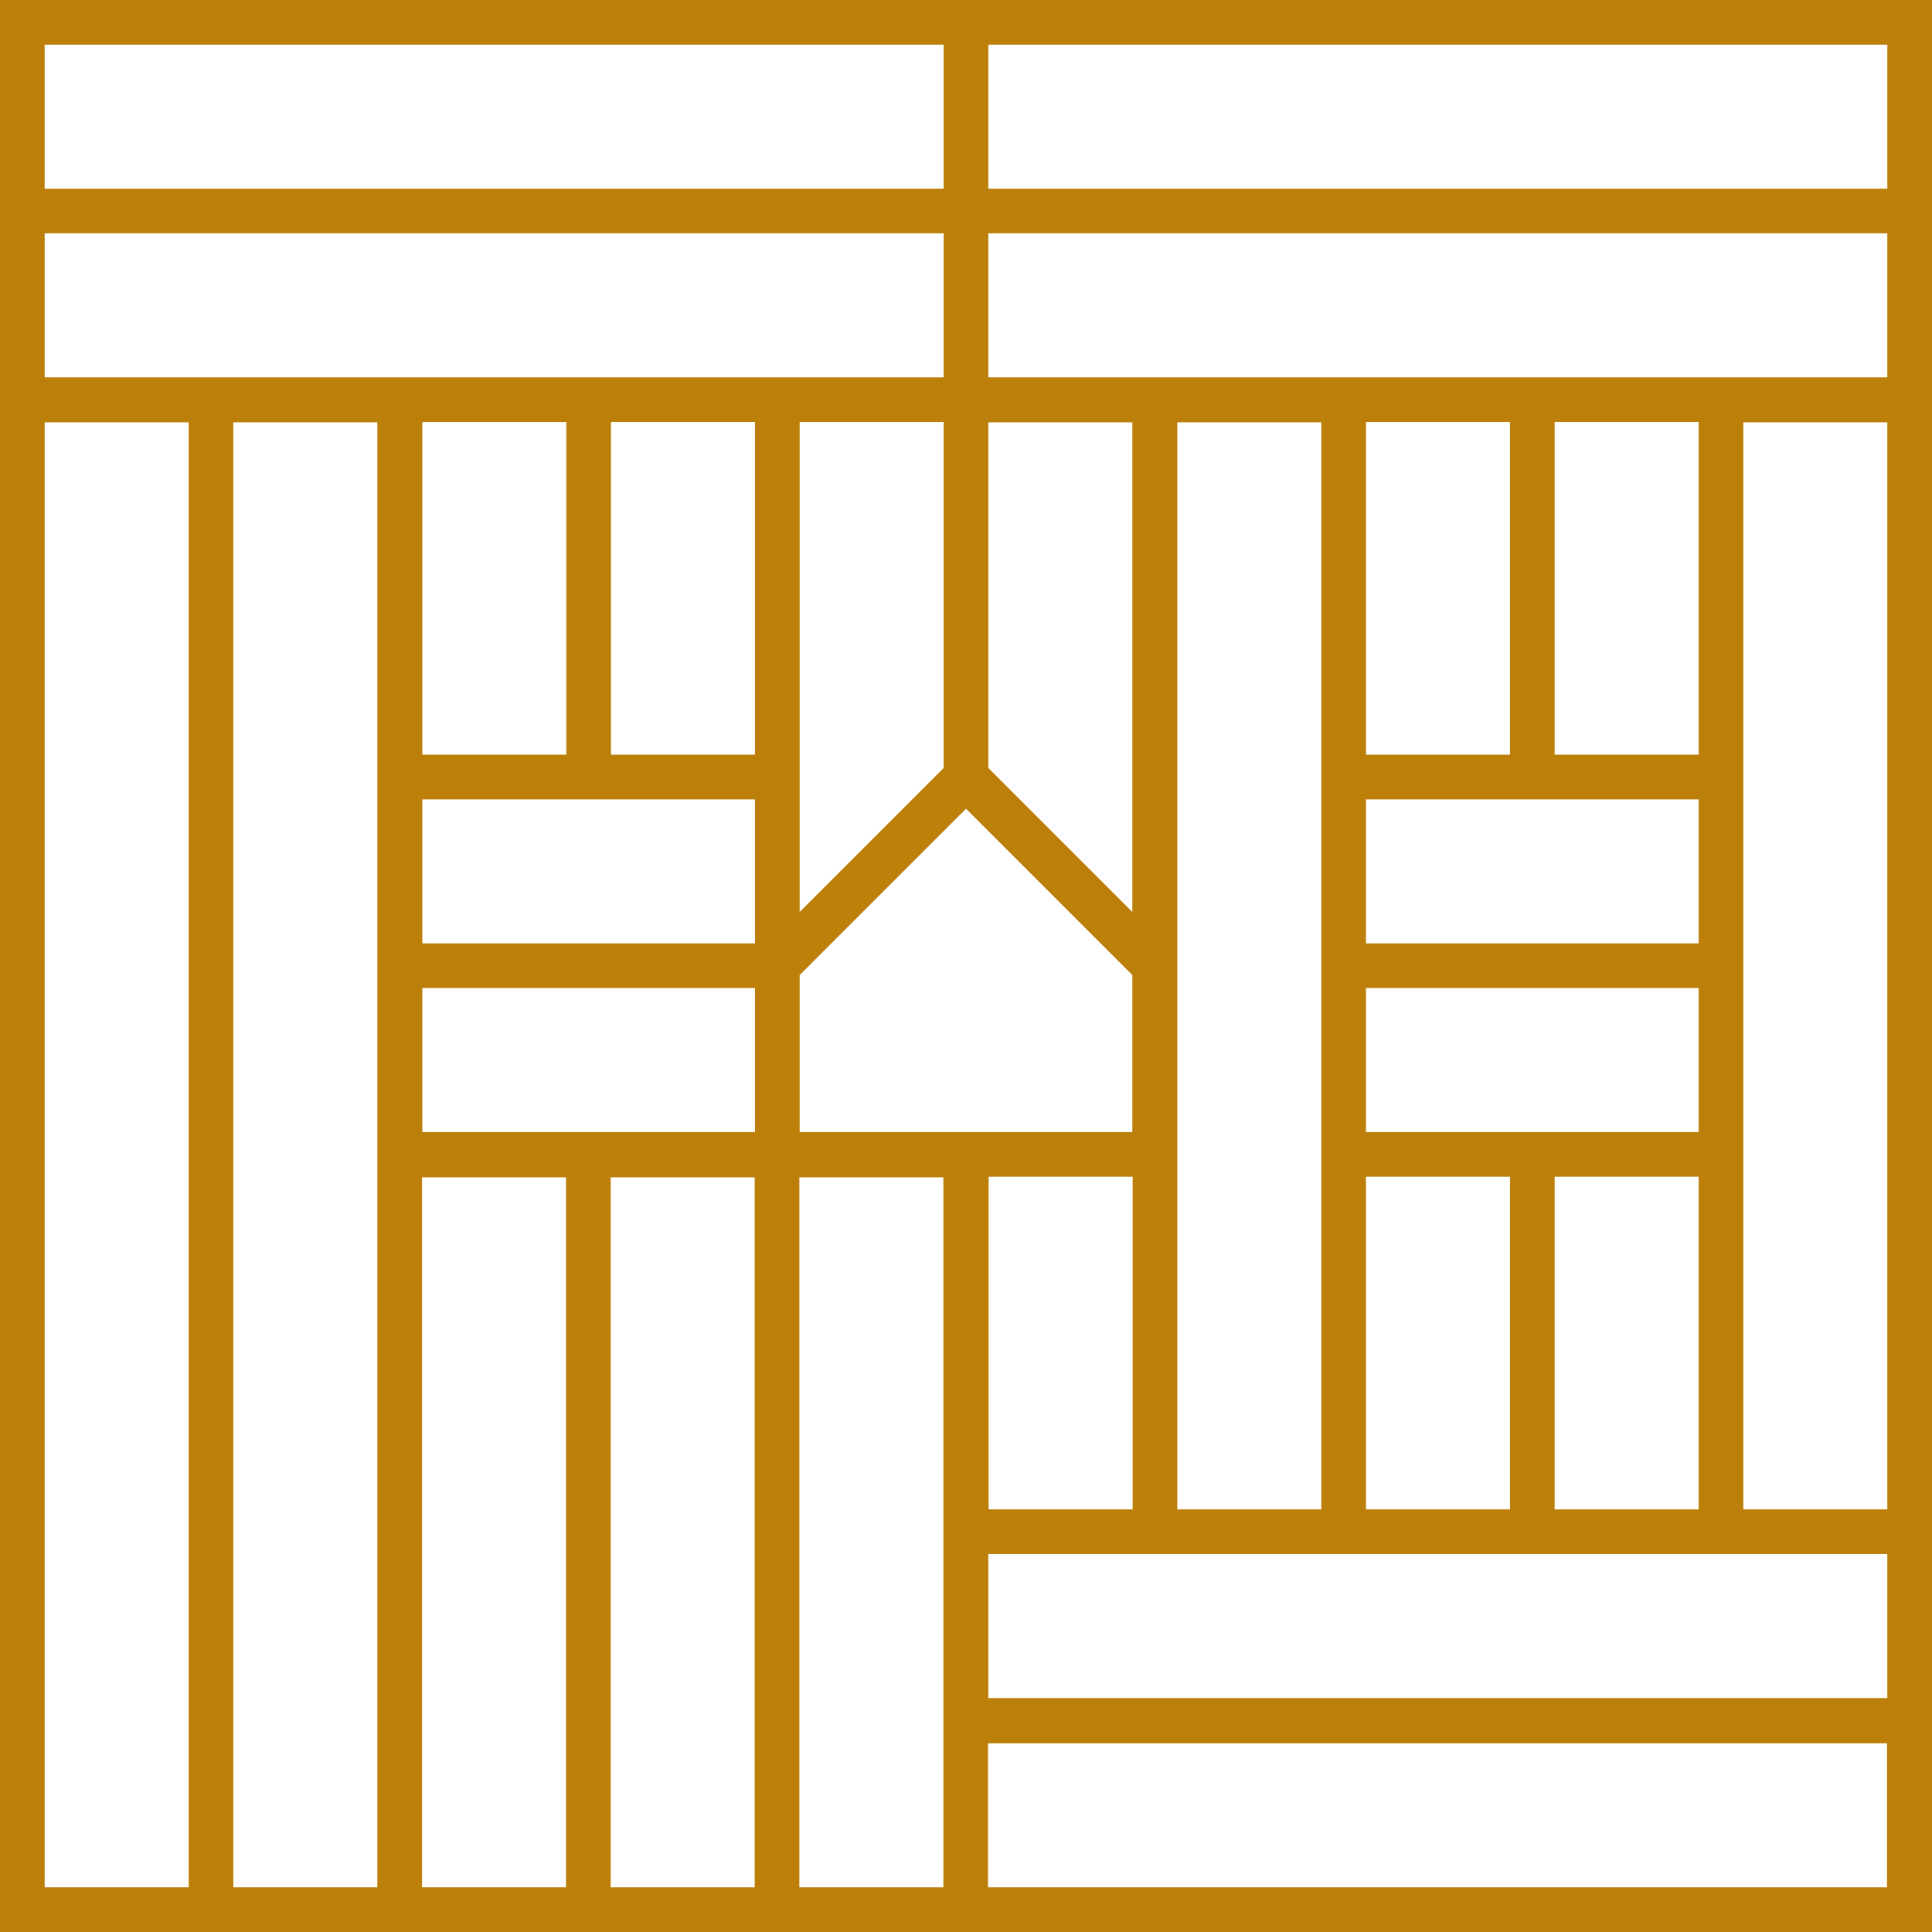
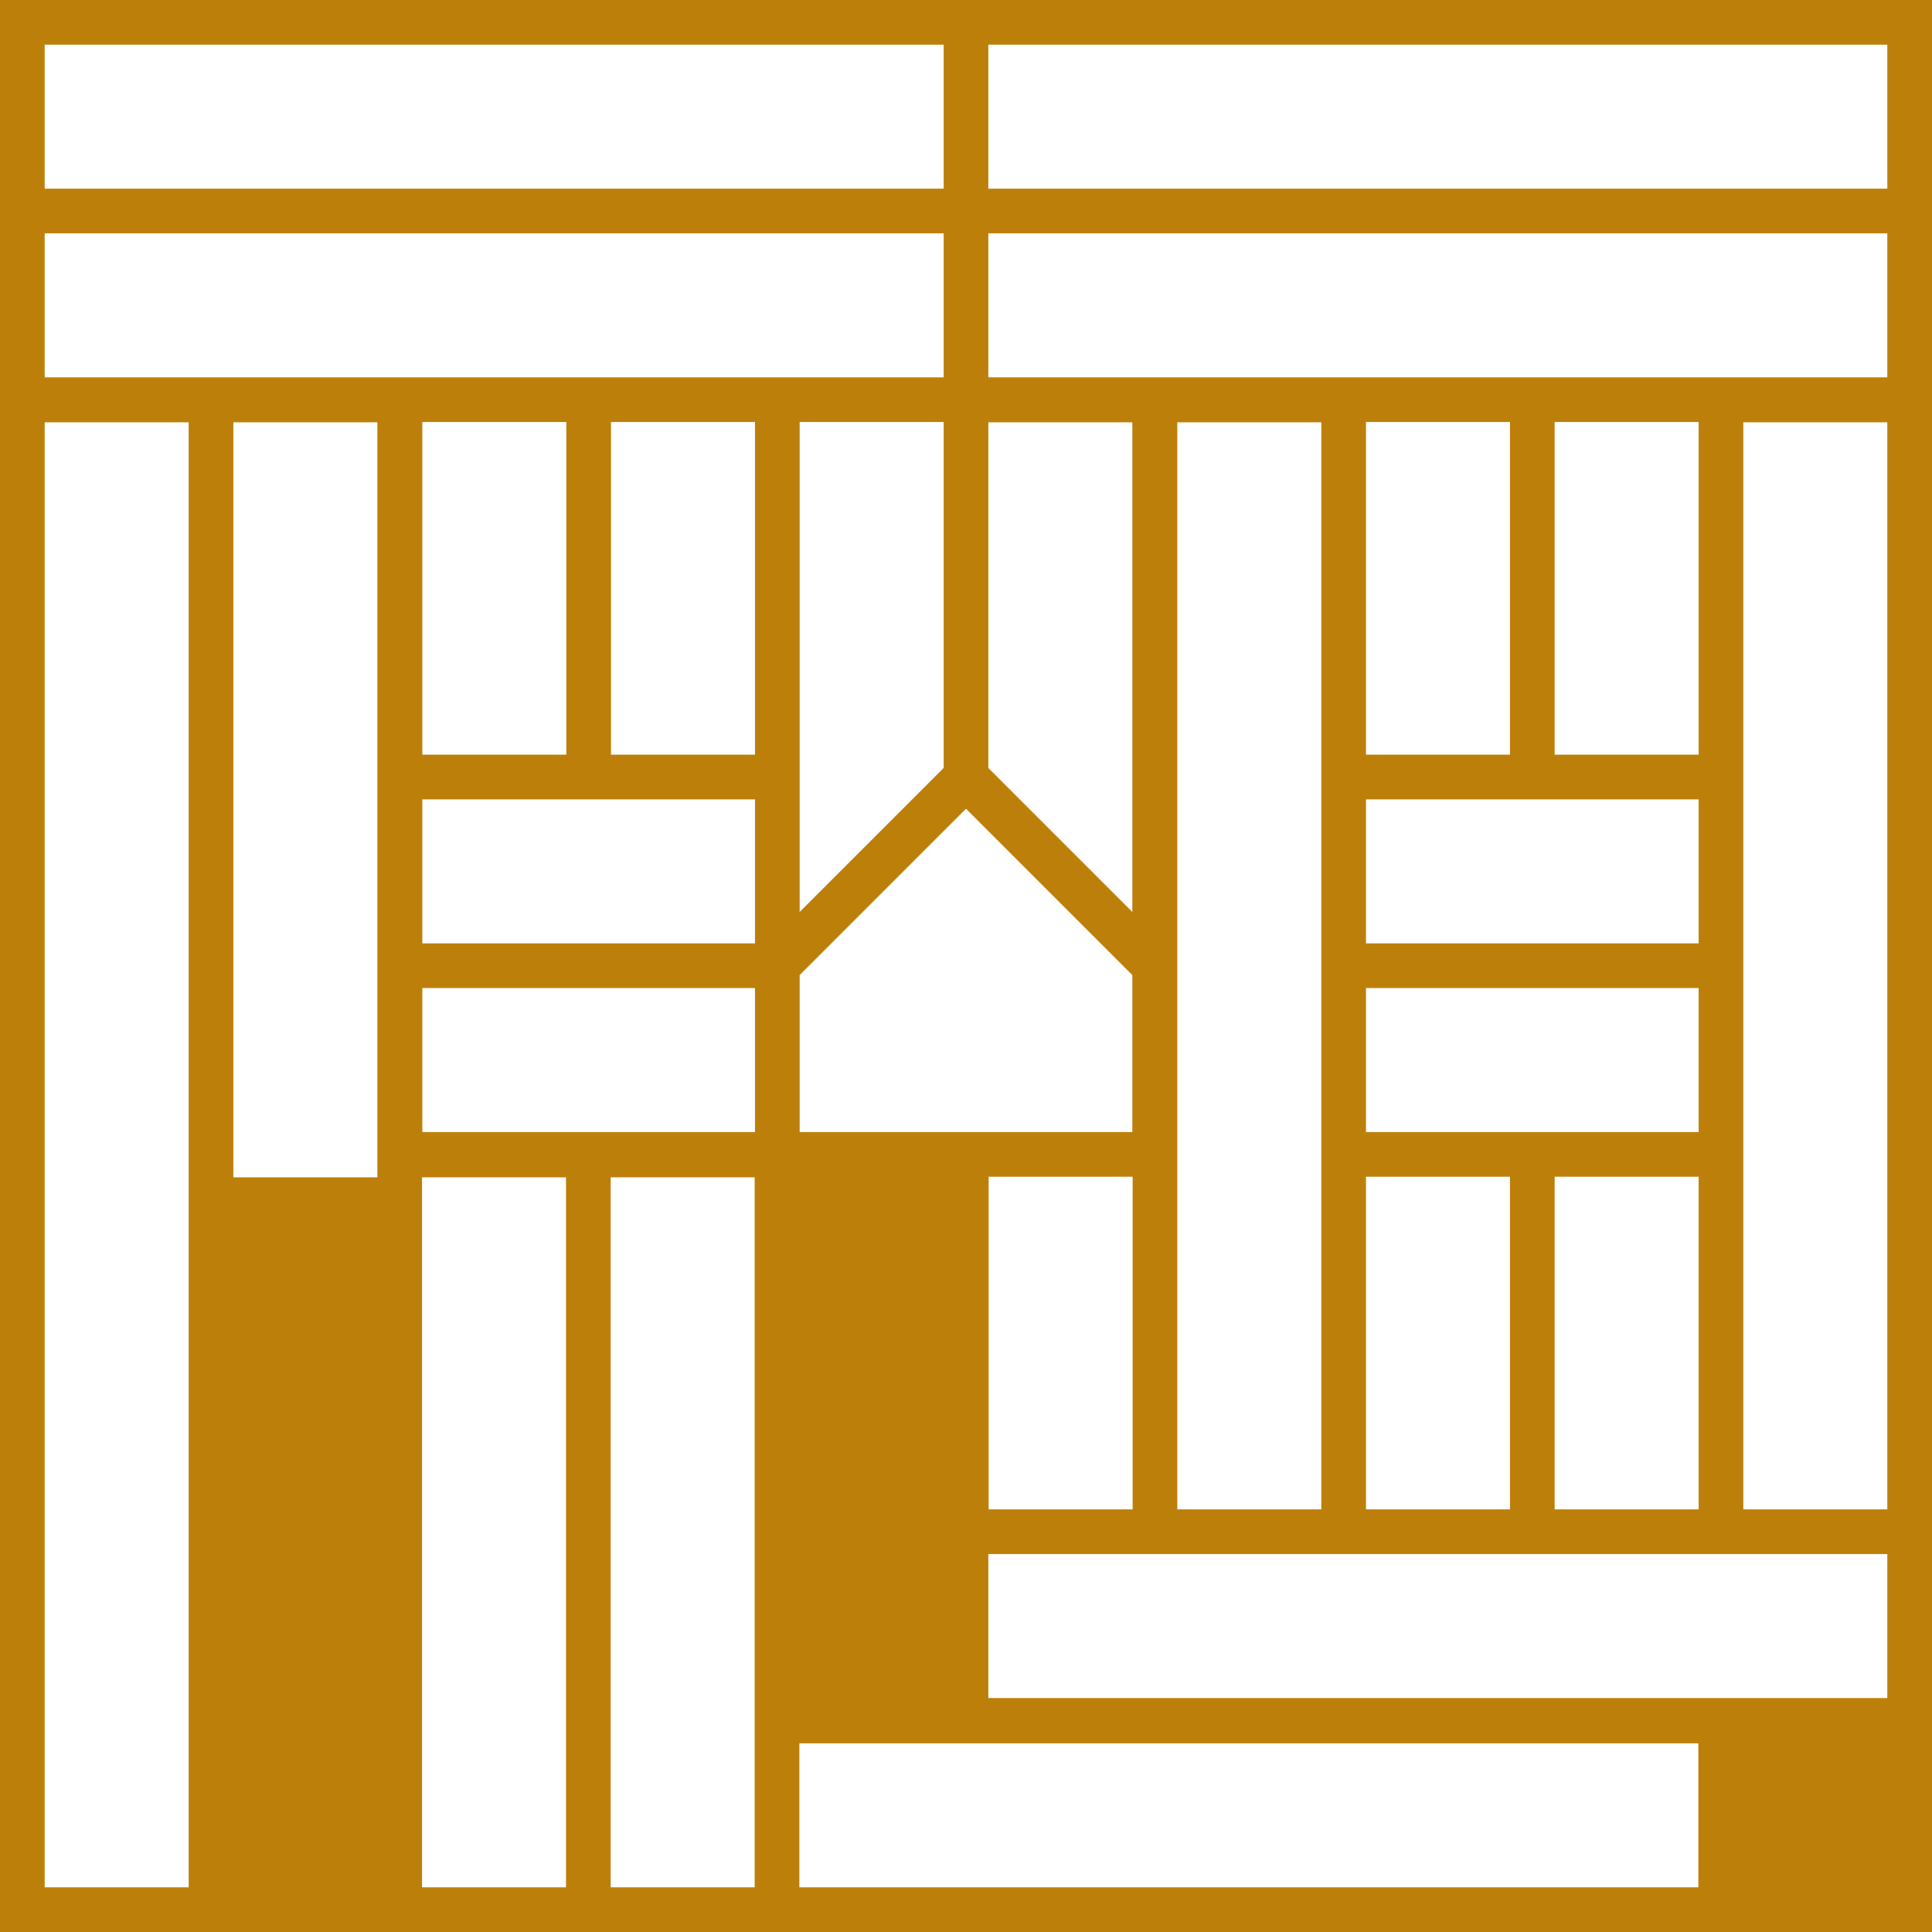
<svg xmlns="http://www.w3.org/2000/svg" id="Layer_1" viewBox="0 0 64 64">
  <defs>
    <style>.cls-1{fill:#bc800a;stroke-width:0px;}</style>
  </defs>
-   <path class="cls-1" d="m1.48,6.25h29.78V1.48H1.48v4.77Zm31.26,0h29.78V1.48h-29.78v4.77ZM1.48,12.5h29.78v-4.77H1.48v4.77Zm31.26,0h29.78v-4.77h-29.78v4.77Zm-18.75,12.5h4.77v-11.02h-4.77v11.02Zm6.25,0h4.77v-11.02h-4.77v11.02Zm25.01,0h4.77v-11.02h-4.77v11.02Zm6.25,0h4.77v-11.02h-4.77v11.02Zm-18.76-11.02v11.46l4.77,4.77V13.99h-4.77Zm-6.25,0v16.23l4.77-4.77v-11.46h-4.77Zm-12.5,17.27h11.02v-4.77h-11.02v4.77Zm31.26,0h11.02v-4.77h-11.02v4.77Zm-31.26,6.25h11.02v-4.77h-11.02v4.77Zm12.5-5.2v5.2h11.02v-5.2l-5.51-5.51-5.51,5.51Zm18.76,5.2h11.02v-4.77h-11.02v4.77Zm-12.5,12.5h4.77v-11.02h-4.77v11.02Zm6.25,0h4.77V13.99h-4.77v36.03Zm6.25,0h4.77v-11.02h-4.77v11.02Zm6.25,0h4.77v-11.02h-4.77v11.02Zm6.25,0h4.77V13.99h-4.77v36.03Zm-25.01,6.25h29.78v-4.77h-29.78v4.77ZM1.48,62.52h4.77V13.99H1.48v48.53Zm6.25,0h4.77V13.99h-4.77v48.53Zm6.25,0h4.77v-23.52h-4.77v23.52Zm6.25,0h4.77v-23.52h-4.77v23.52Zm6.25,0h4.77v-23.52h-4.77v23.52Zm6.25,0h29.78v-4.77h-29.78v4.77ZM64,0v64H0V0h64Z" />
+   <path class="cls-1" d="m1.48,6.25h29.78V1.48H1.48v4.77Zm31.26,0h29.78V1.48h-29.78v4.77ZM1.48,12.5h29.78v-4.77H1.48v4.77Zm31.26,0h29.78v-4.77h-29.78v4.77Zm-18.75,12.5h4.77v-11.02h-4.77v11.02Zm6.25,0h4.77v-11.02h-4.77v11.02Zm25.01,0h4.77v-11.02h-4.77v11.02Zm6.25,0h4.77v-11.02h-4.77v11.02Zm-18.76-11.02v11.46l4.77,4.77V13.99h-4.77Zm-6.25,0v16.23l4.77-4.77v-11.46h-4.77Zm-12.5,17.27h11.02v-4.77h-11.02v4.77Zm31.26,0h11.02v-4.77h-11.02v4.77Zm-31.26,6.25h11.02v-4.77h-11.02v4.77Zm12.5-5.2v5.2h11.02v-5.2l-5.51-5.51-5.51,5.51Zm18.76,5.2h11.02v-4.77h-11.02v4.77Zm-12.5,12.5h4.77v-11.02h-4.77v11.02Zm6.25,0h4.77V13.99h-4.77v36.03Zm6.25,0h4.77v-11.02h-4.77v11.02Zm6.25,0h4.77v-11.02h-4.77v11.02Zm6.25,0h4.77V13.99h-4.77v36.03Zm-25.01,6.25h29.78v-4.77h-29.78v4.77ZM1.48,62.52h4.77V13.99H1.48v48.53Zm6.25,0h4.77V13.99h-4.77v48.53Zh4.77v-23.52h-4.77v23.52Zm6.25,0h4.77v-23.52h-4.77v23.52Zm6.25,0h4.77v-23.52h-4.77v23.52Zm6.25,0h29.78v-4.77h-29.78v4.77ZM64,0v64H0V0h64Z" />
</svg>